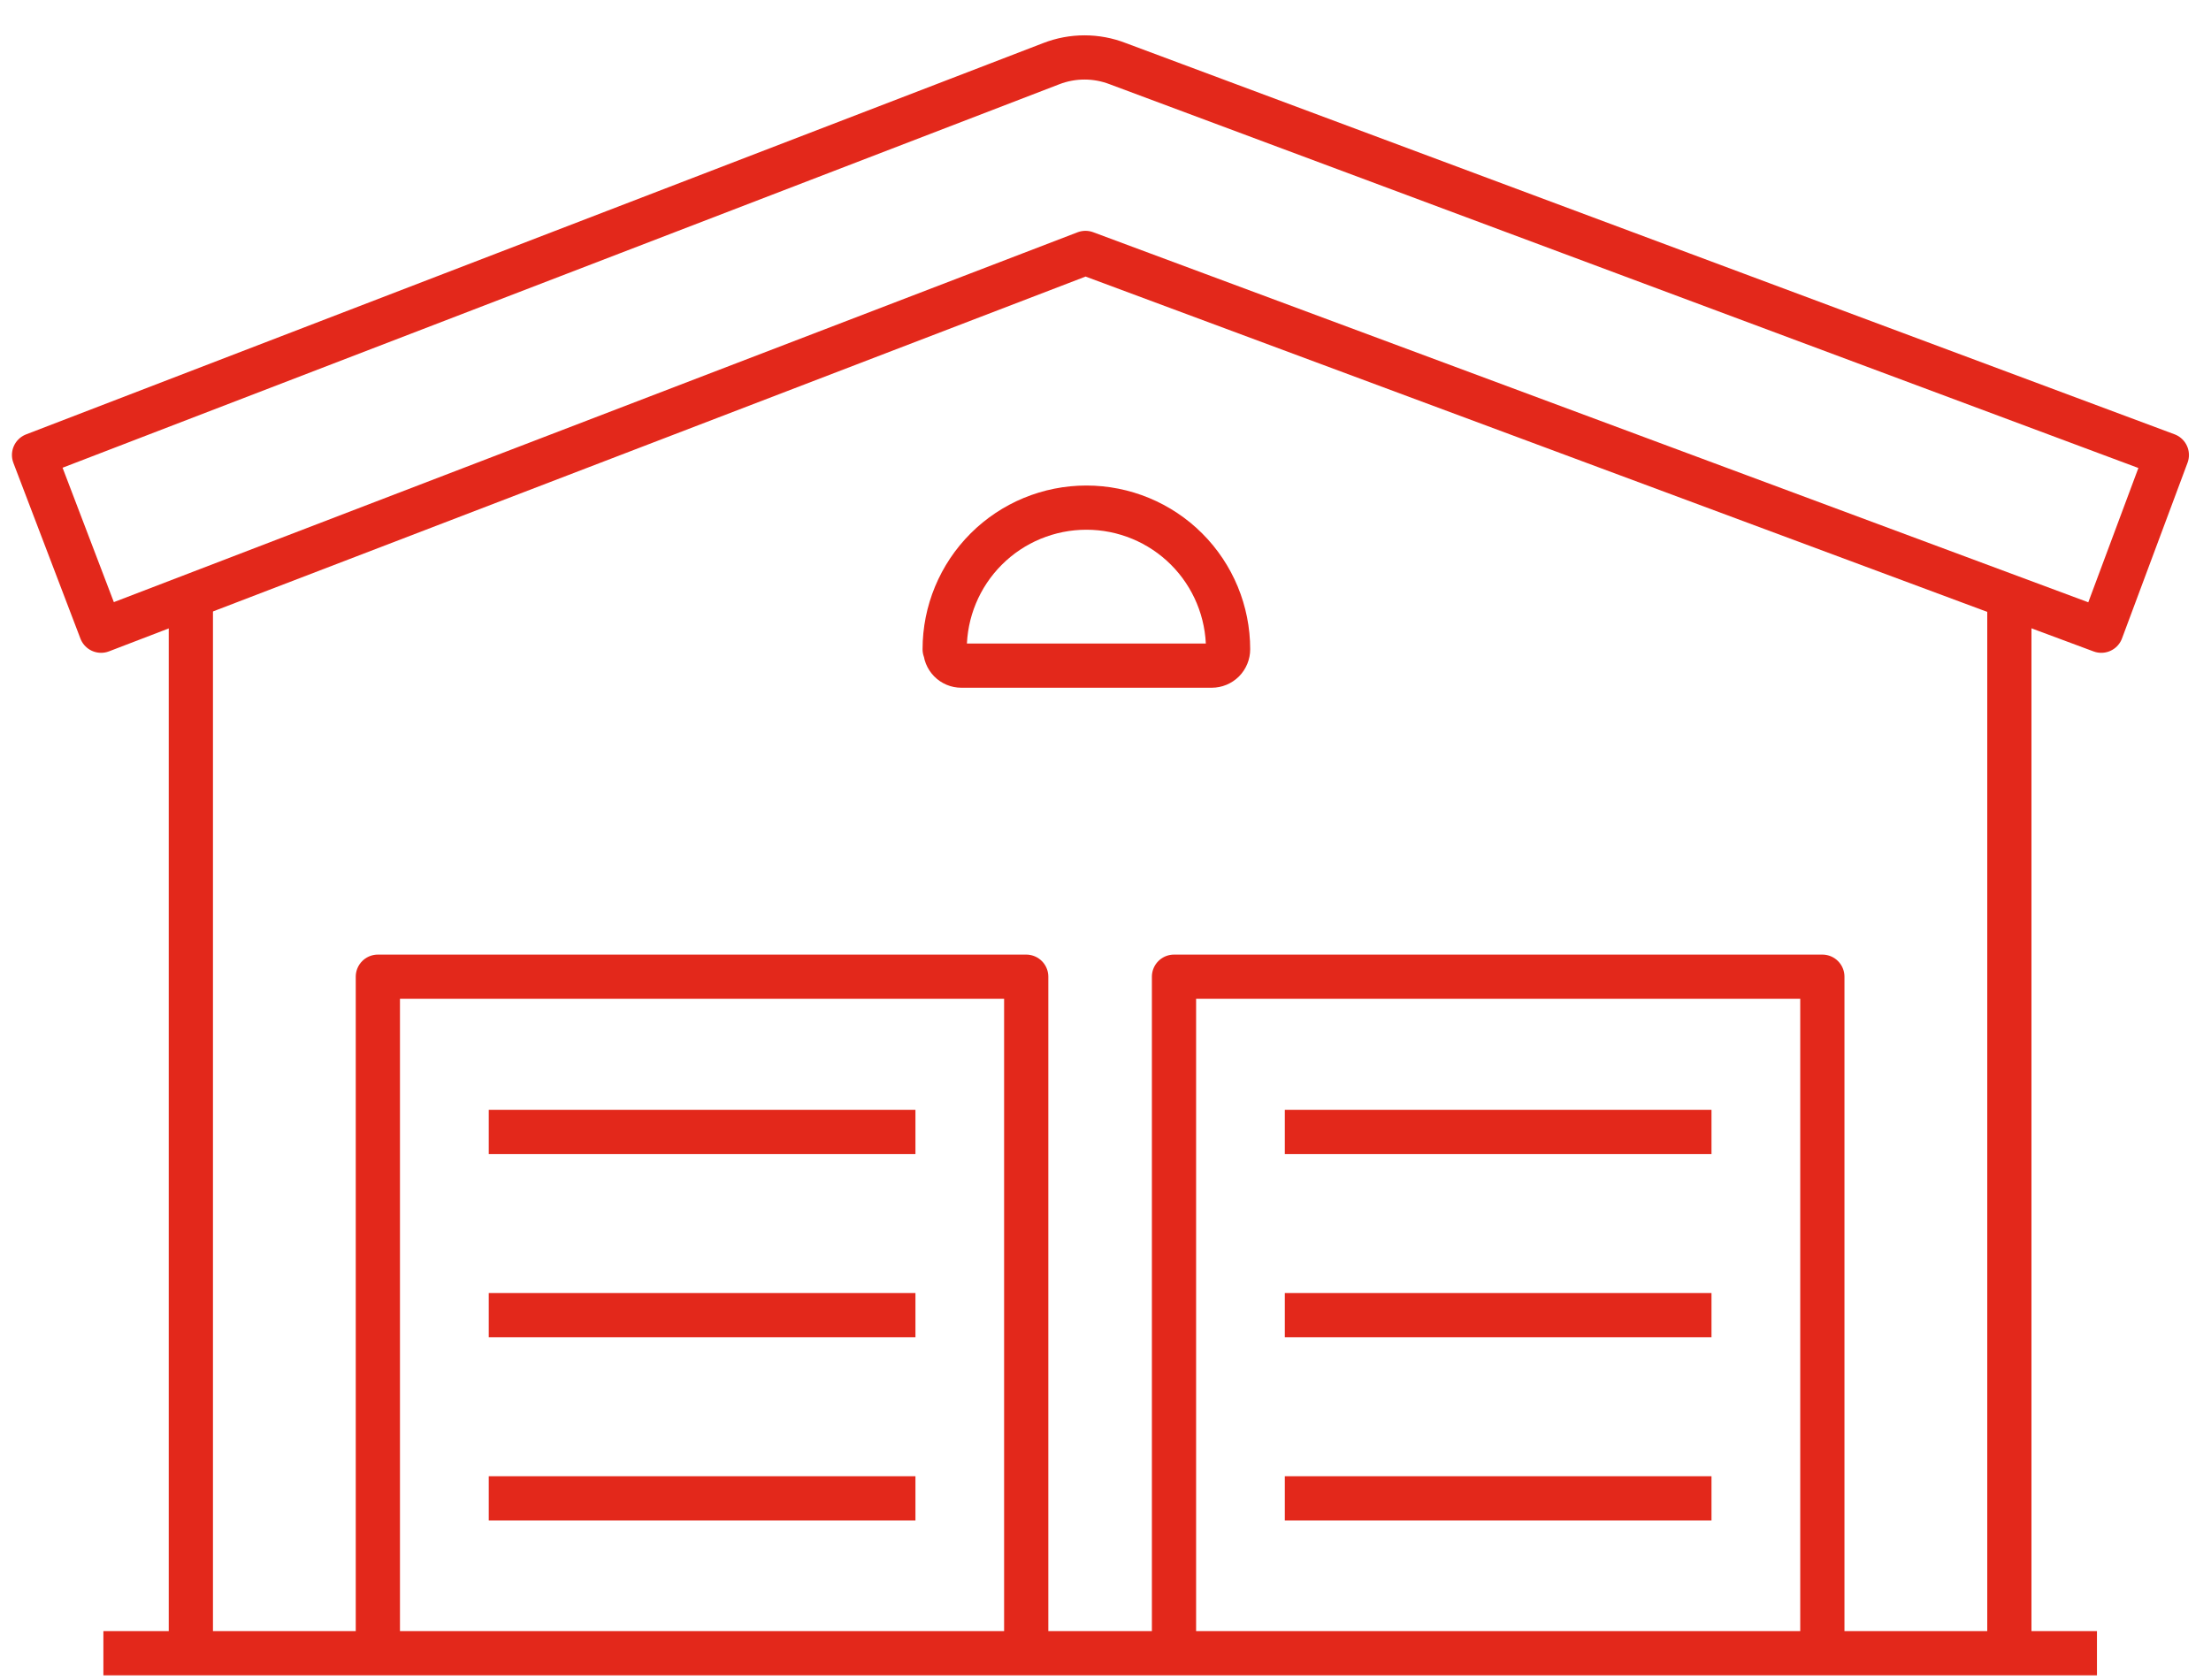
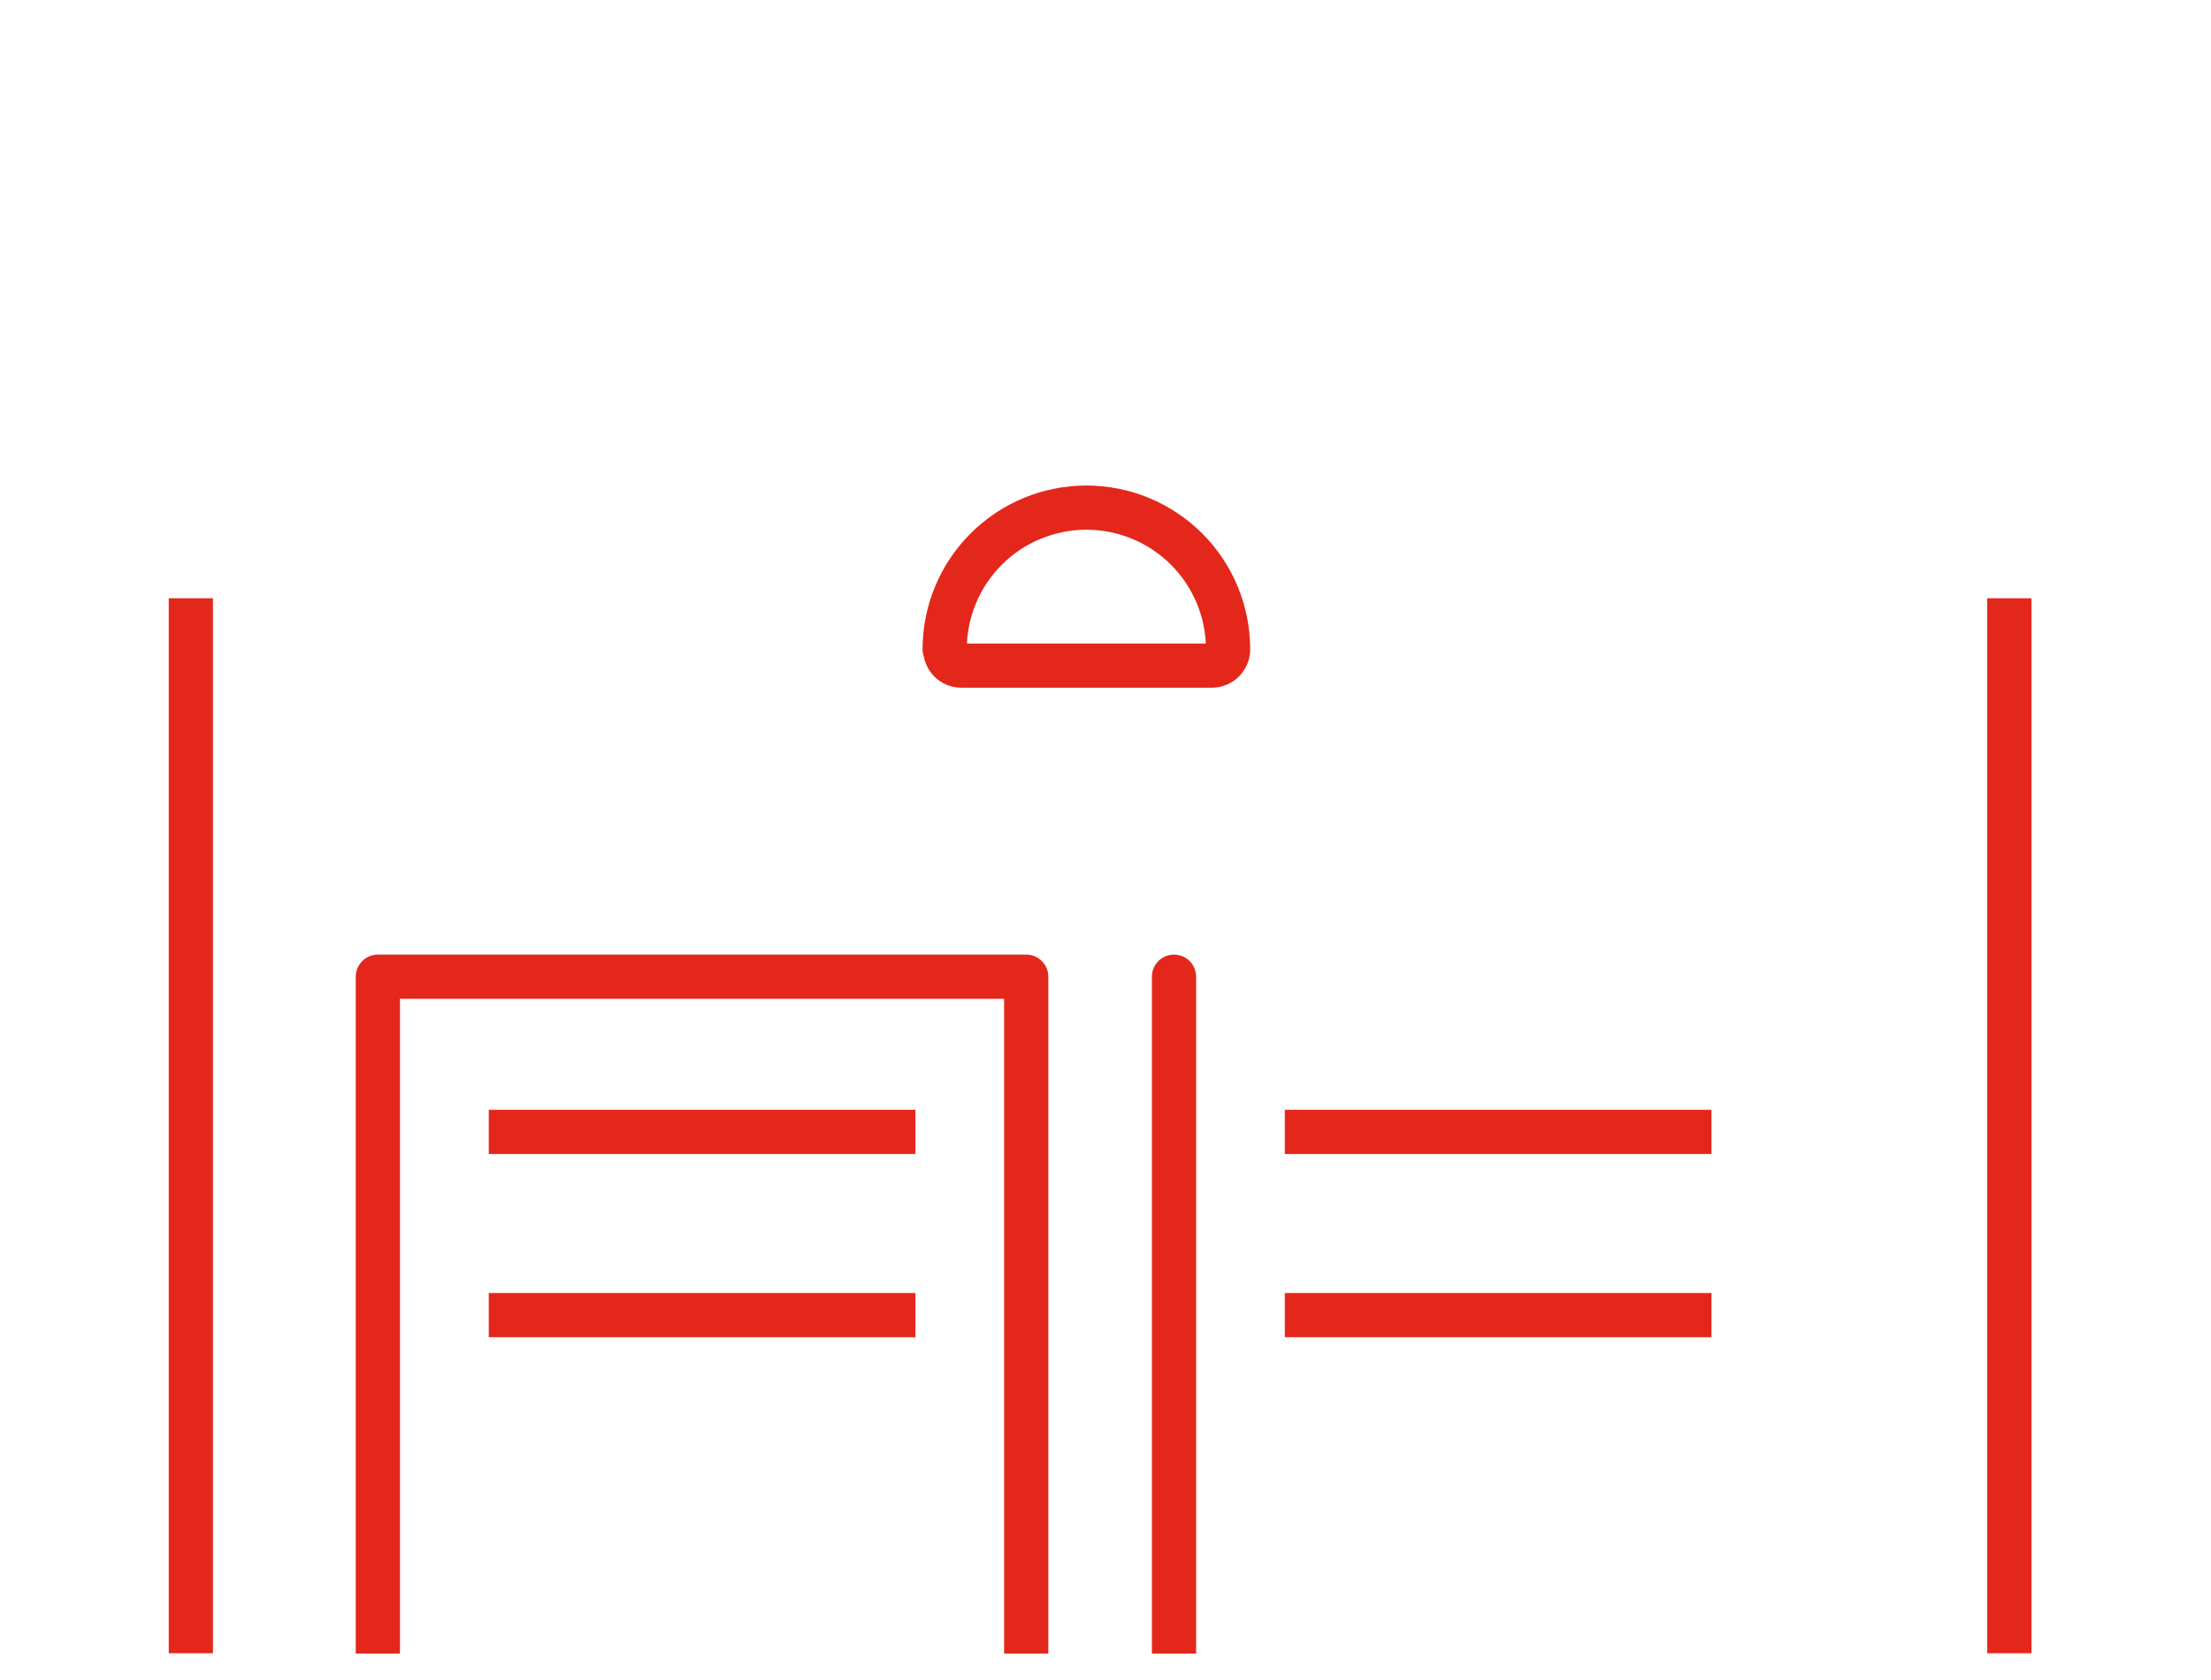
<svg xmlns="http://www.w3.org/2000/svg" width="50" height="38" viewBox="0 0 50 38" fill="none">
  <path d="M21.378 14.686C21.377 14.734 21.385 14.782 21.403 14.827C21.421 14.872 21.448 14.913 21.481 14.947C21.515 14.982 21.555 15.009 21.6 15.028C21.645 15.047 21.692 15.056 21.741 15.056H27.402C27.5 15.056 27.594 15.017 27.664 14.948C27.733 14.878 27.772 14.784 27.772 14.686C27.772 13.836 27.435 13.021 26.834 12.42C26.233 11.819 25.418 11.482 24.568 11.482C23.718 11.482 22.903 11.819 22.302 12.42C21.701 13.021 21.363 13.836 21.363 14.686H21.378Z" stroke="#E3281B" stroke-linejoin="round" />
-   <path d="M47.519 14.266L24.547 5.721L2.286 14.266L0.77 10.292L23.771 1.441C24.256 1.252 24.795 1.252 25.28 1.441L49.001 10.292L47.519 14.266Z" stroke="#E3281B" stroke-linejoin="round" />
-   <path d="M2.338 37.395H47.421" stroke="#E3281B" stroke-linejoin="round" />
  <path d="M8.545 37.402V22.092H23.207V37.402" stroke="#E3281B" stroke-linejoin="round" />
  <path d="M11.053 25.602H20.702" stroke="#E3281B" stroke-linejoin="round" />
  <path d="M11.053 29.747H20.702" stroke="#E3281B" stroke-linejoin="round" />
-   <path d="M11.053 33.891H20.702" stroke="#E3281B" stroke-linejoin="round" />
-   <path d="M26.549 37.402V22.092H41.211V37.402" stroke="#E3281B" stroke-linejoin="round" />
+   <path d="M26.549 37.402V22.092V37.402" stroke="#E3281B" stroke-linejoin="round" />
  <path d="M29.055 25.602H38.704" stroke="#E3281B" stroke-linejoin="round" />
  <path d="M29.055 29.747H38.704" stroke="#E3281B" stroke-linejoin="round" />
-   <path d="M29.055 33.891H38.704" stroke="#E3281B" stroke-linejoin="round" />
  <path d="M4.316 37.395V13.532" stroke="#E3281B" stroke-linejoin="round" />
  <path d="M45.44 13.532V37.395" stroke="#E3281B" stroke-linejoin="round" />
</svg>